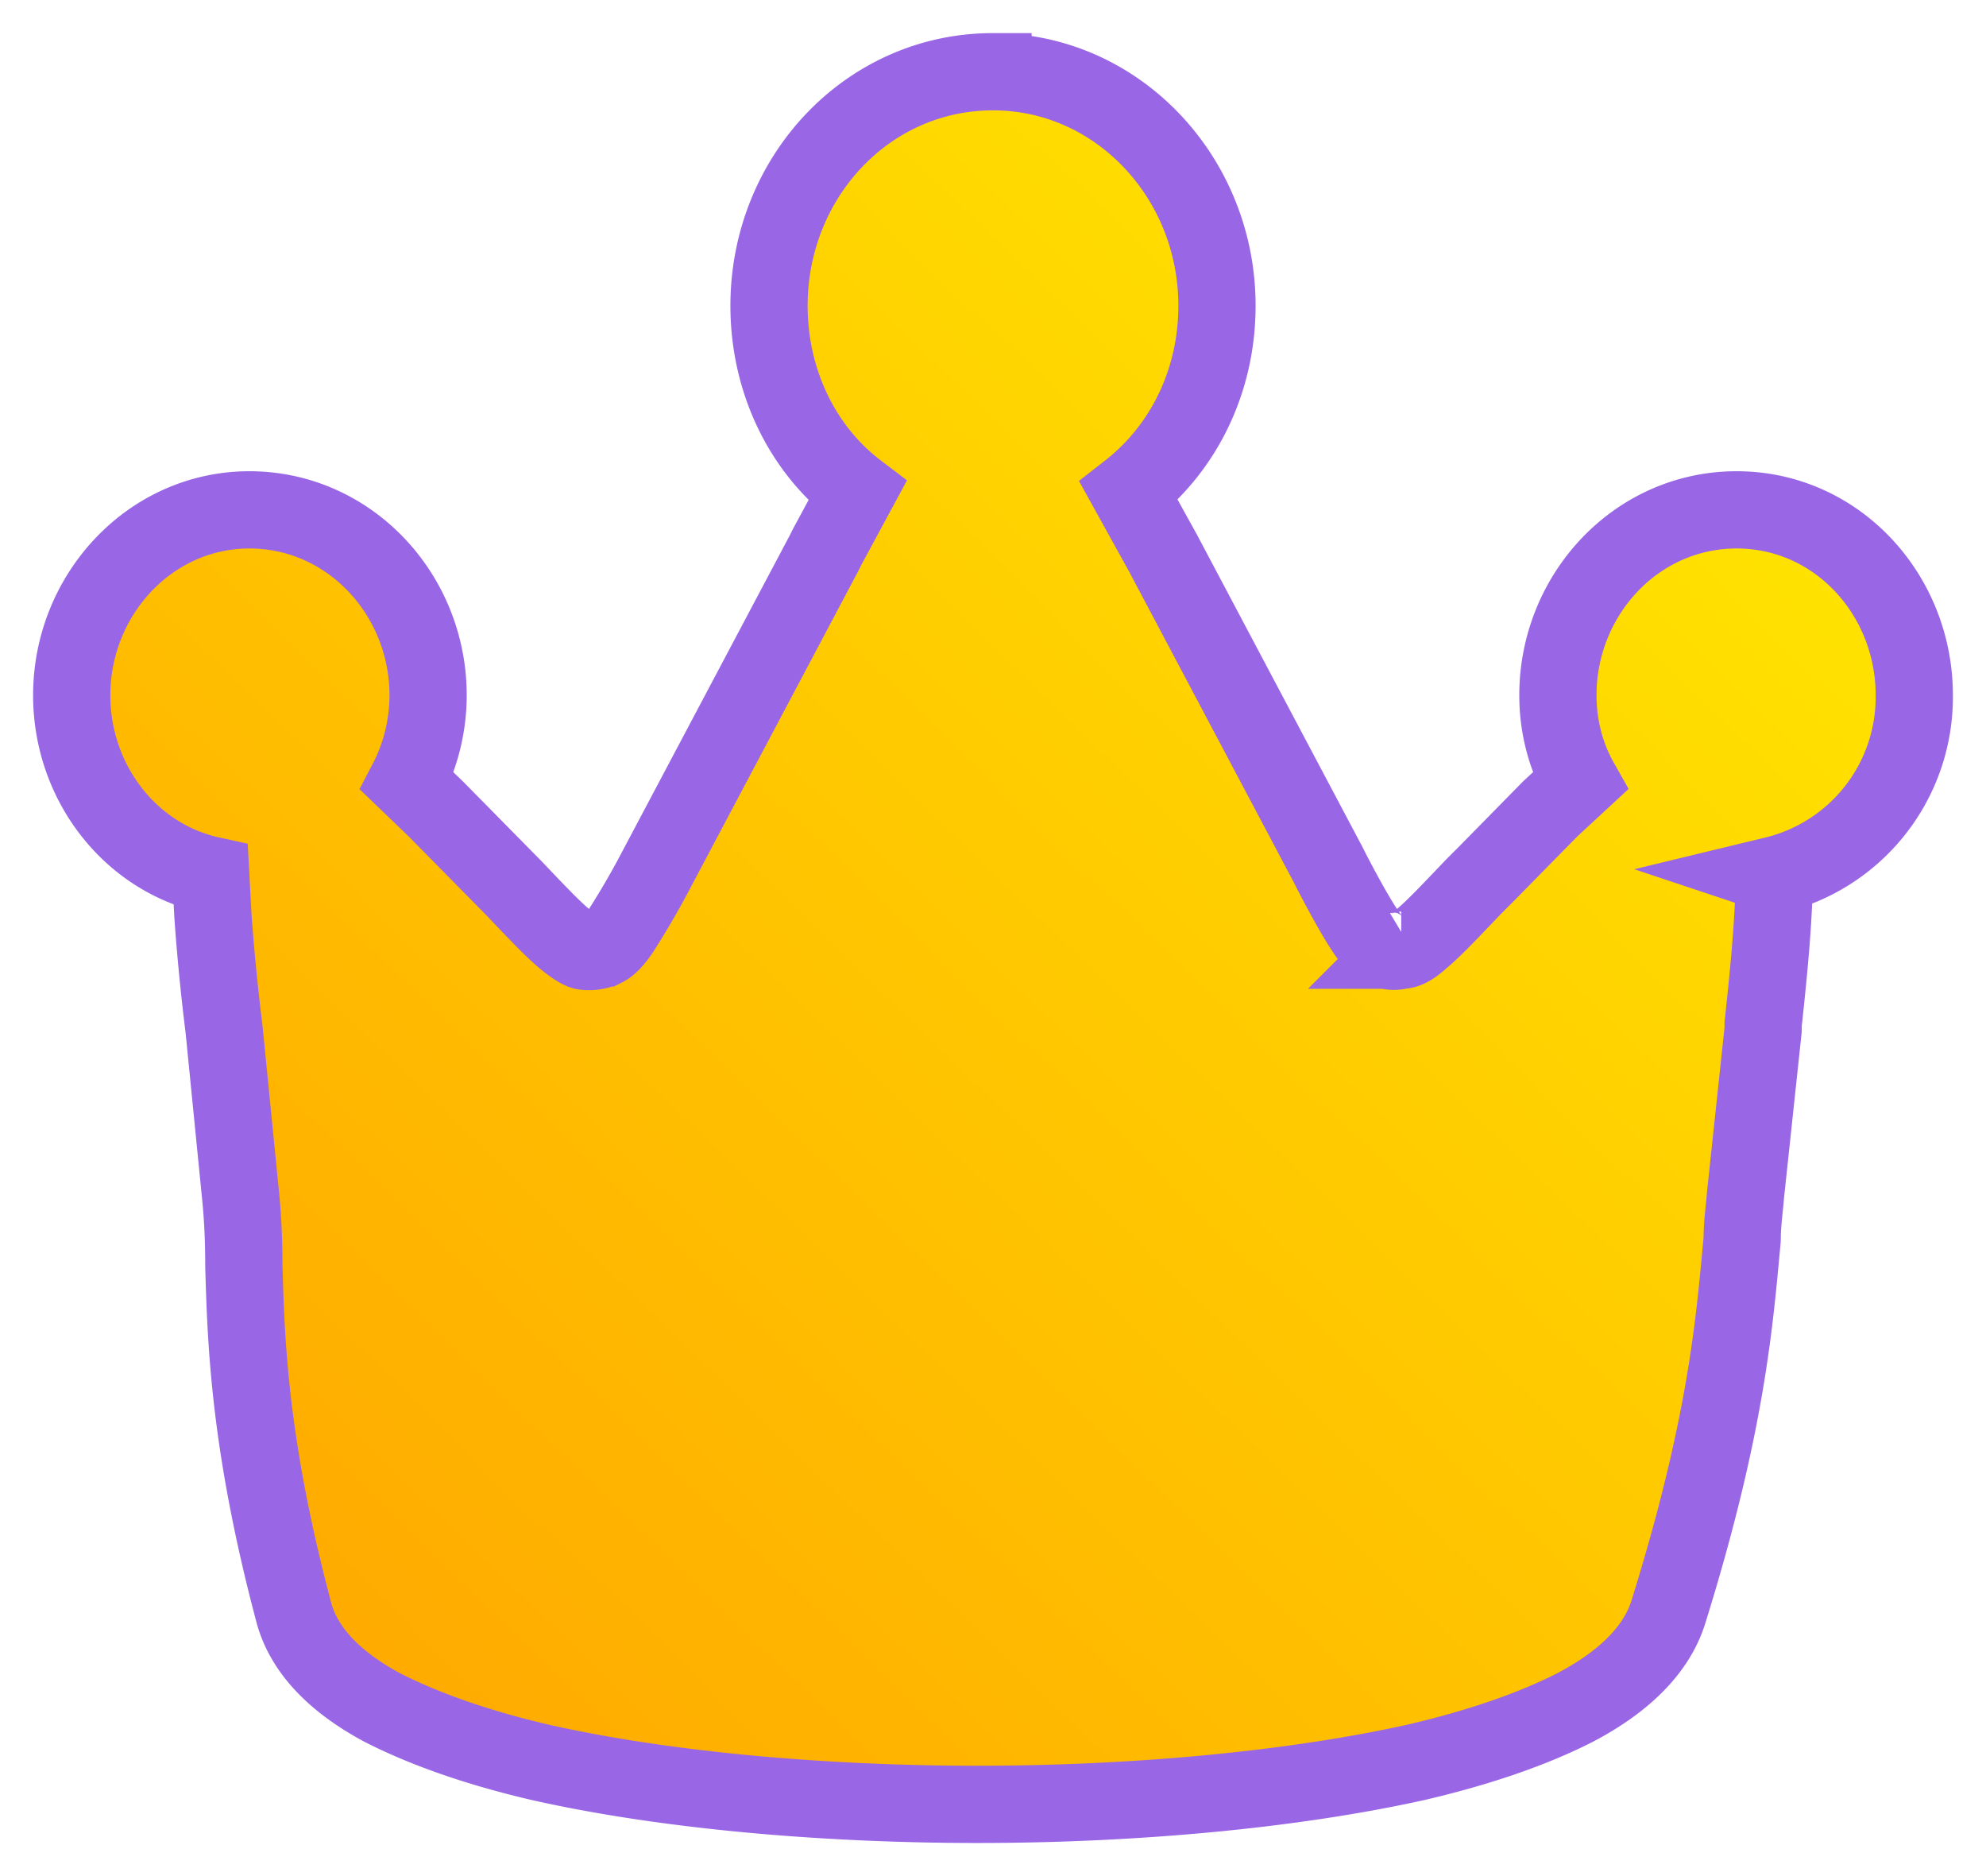
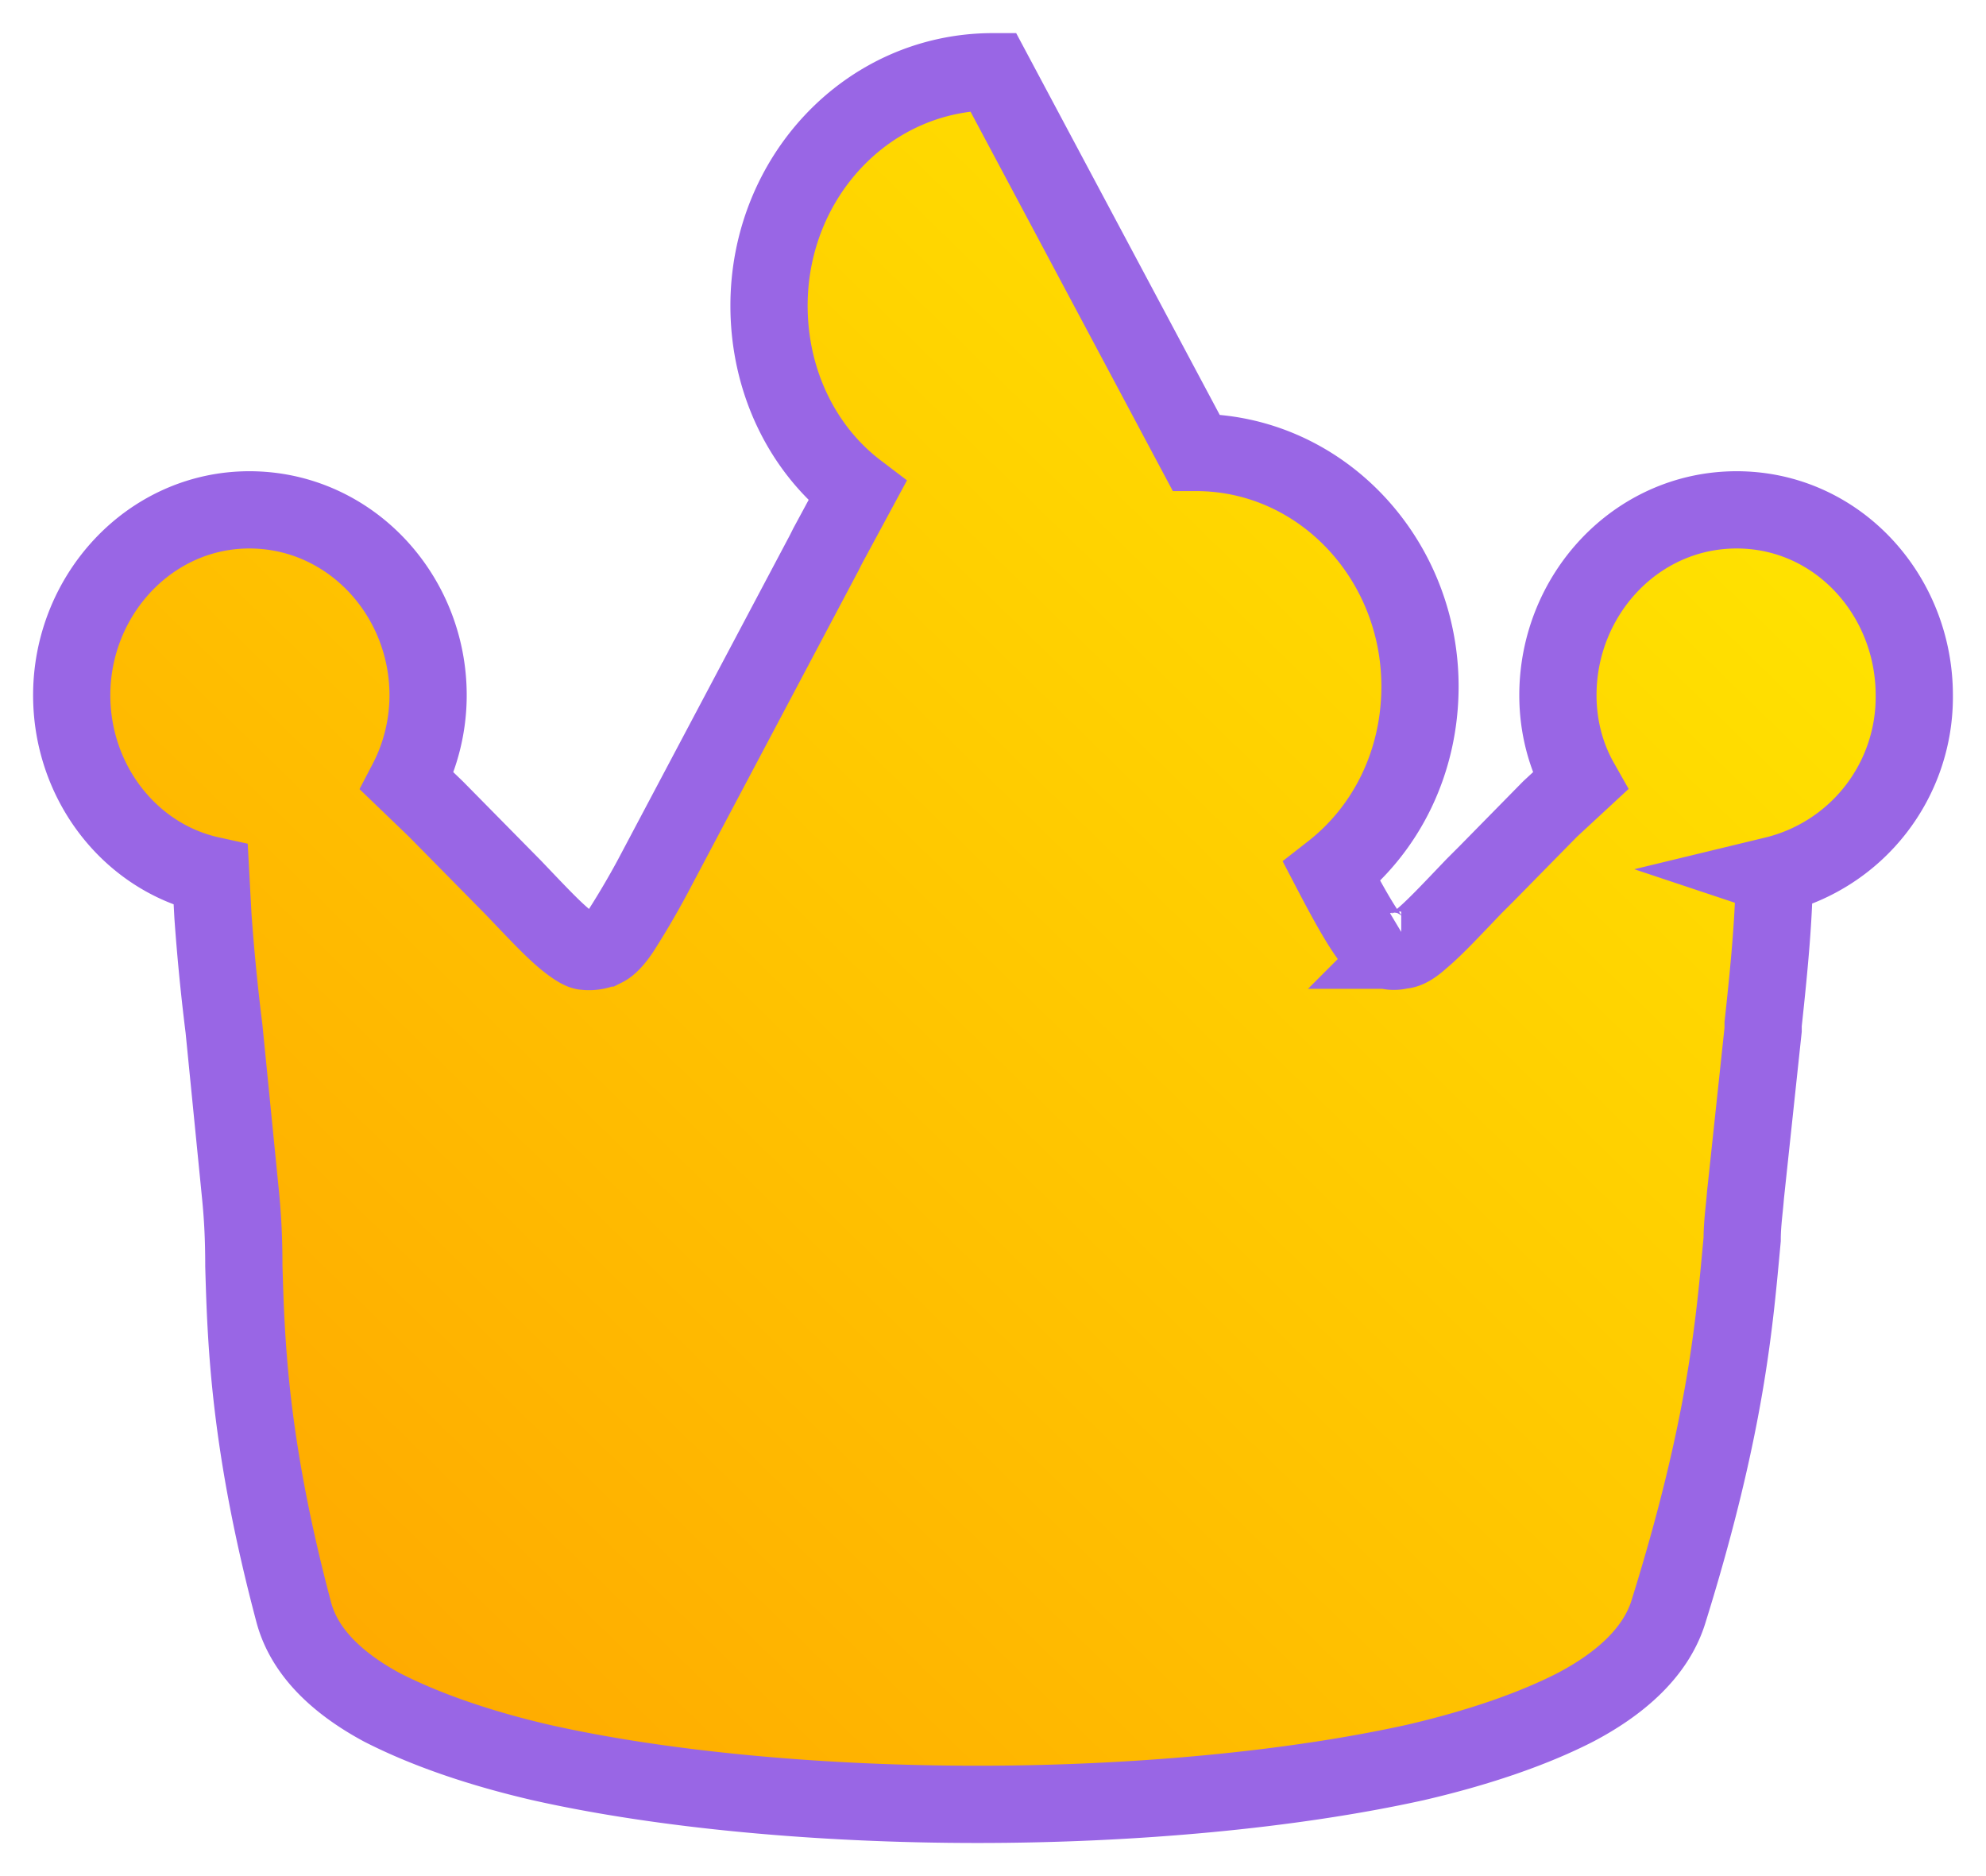
<svg xmlns="http://www.w3.org/2000/svg" fill="none" viewBox="0 0 18 17">
-   <path fill="url(#a)" stroke="#9966e5" stroke-width=".7" d="M9 .65c-1.14 0-2.03.96-2.03 2.12 0 .68.3 1.3.8 1.68l-.27.5-.03.06-1.5 2.83a7.6 7.6 0 0 1-.34.59c-.08.12-.13.15-.15.16a.32.32 0 0 1-.18.03c-.02 0-.07-.02-.18-.11-.12-.1-.26-.25-.47-.47l-.01-.01-.69-.7-.26-.25c.12-.23.19-.5.19-.78 0-.91-.71-1.68-1.62-1.68-.9 0-1.61.77-1.61 1.68 0 .79.53 1.47 1.26 1.63l.02.37c.02.28.05.62.1 1.02l.15 1.51c.02.2.03.4.03.64.02.7.05 1.62.45 3.13.1.39.43.67.8.87.39.2.88.37 1.44.5 1.11.25 2.54.38 3.96.38 1.41 0 2.84-.13 3.97-.38.56-.13 1.06-.3 1.45-.5.38-.2.72-.48.84-.86.53-1.7.6-2.63.67-3.38 0-.14.02-.27.03-.4l.16-1.5v-.05c.06-.55.1-1 .1-1.35a1.66 1.66 0 0 0 1.27-1.63c0-.91-.7-1.68-1.61-1.68-.91 0-1.62.77-1.62 1.68 0 .28.07.55.2.78l-.27.25-.57.58-.12.12c-.22.23-.36.38-.48.48-.11.1-.16.1-.18.1a.23.23 0 0 1-.18-.02c-.02 0-.07-.04-.15-.16-.08-.12-.18-.3-.3-.53l-.03-.06-1.5-2.83-.31-.56c.5-.39.8-1 .8-1.68 0-1.16-.9-2.12-2.03-2.12z" />
+   <path fill="url(#a)" stroke="#9966e5" stroke-width=".7" d="M9 .65c-1.14 0-2.03.96-2.03 2.12 0 .68.3 1.3.8 1.68l-.27.5-.03.06-1.5 2.83a7.6 7.6 0 0 1-.34.59c-.08.12-.13.15-.15.16a.32.32 0 0 1-.18.03c-.02 0-.07-.02-.18-.11-.12-.1-.26-.25-.47-.47l-.01-.01-.69-.7-.26-.25c.12-.23.19-.5.19-.78 0-.91-.71-1.68-1.62-1.68-.9 0-1.61.77-1.61 1.68 0 .79.53 1.47 1.26 1.63l.02.37c.02.28.05.62.1 1.02l.15 1.51c.02.2.03.4.03.64.02.7.05 1.62.45 3.13.1.39.43.67.8.87.39.2.88.37 1.44.5 1.11.25 2.54.38 3.96.38 1.41 0 2.84-.13 3.97-.38.56-.13 1.06-.3 1.45-.5.38-.2.72-.48.84-.86.53-1.7.6-2.63.67-3.38 0-.14.02-.27.03-.4l.16-1.5v-.05c.06-.55.1-1 .1-1.35a1.66 1.66 0 0 0 1.27-1.63c0-.91-.7-1.68-1.61-1.68-.91 0-1.62.77-1.62 1.68 0 .28.07.55.2.78l-.27.25-.57.58-.12.12c-.22.23-.36.38-.48.48-.11.1-.16.1-.18.1a.23.23 0 0 1-.18-.02c-.02 0-.07-.04-.15-.16-.08-.12-.18-.3-.3-.53c.5-.39.8-1 .8-1.68 0-1.16-.9-2.12-2.03-2.12z" />
  <defs>
    <linearGradient id="a" x1="16.27" x2="3.51" y1="3.25" y2="16.36" gradientUnits="userSpaceOnUse">
      <stop offset="0" stop-color="#FFE600" />
      <stop offset="1" stop-color="#FFA800" />
    </linearGradient>
  </defs>
</svg>